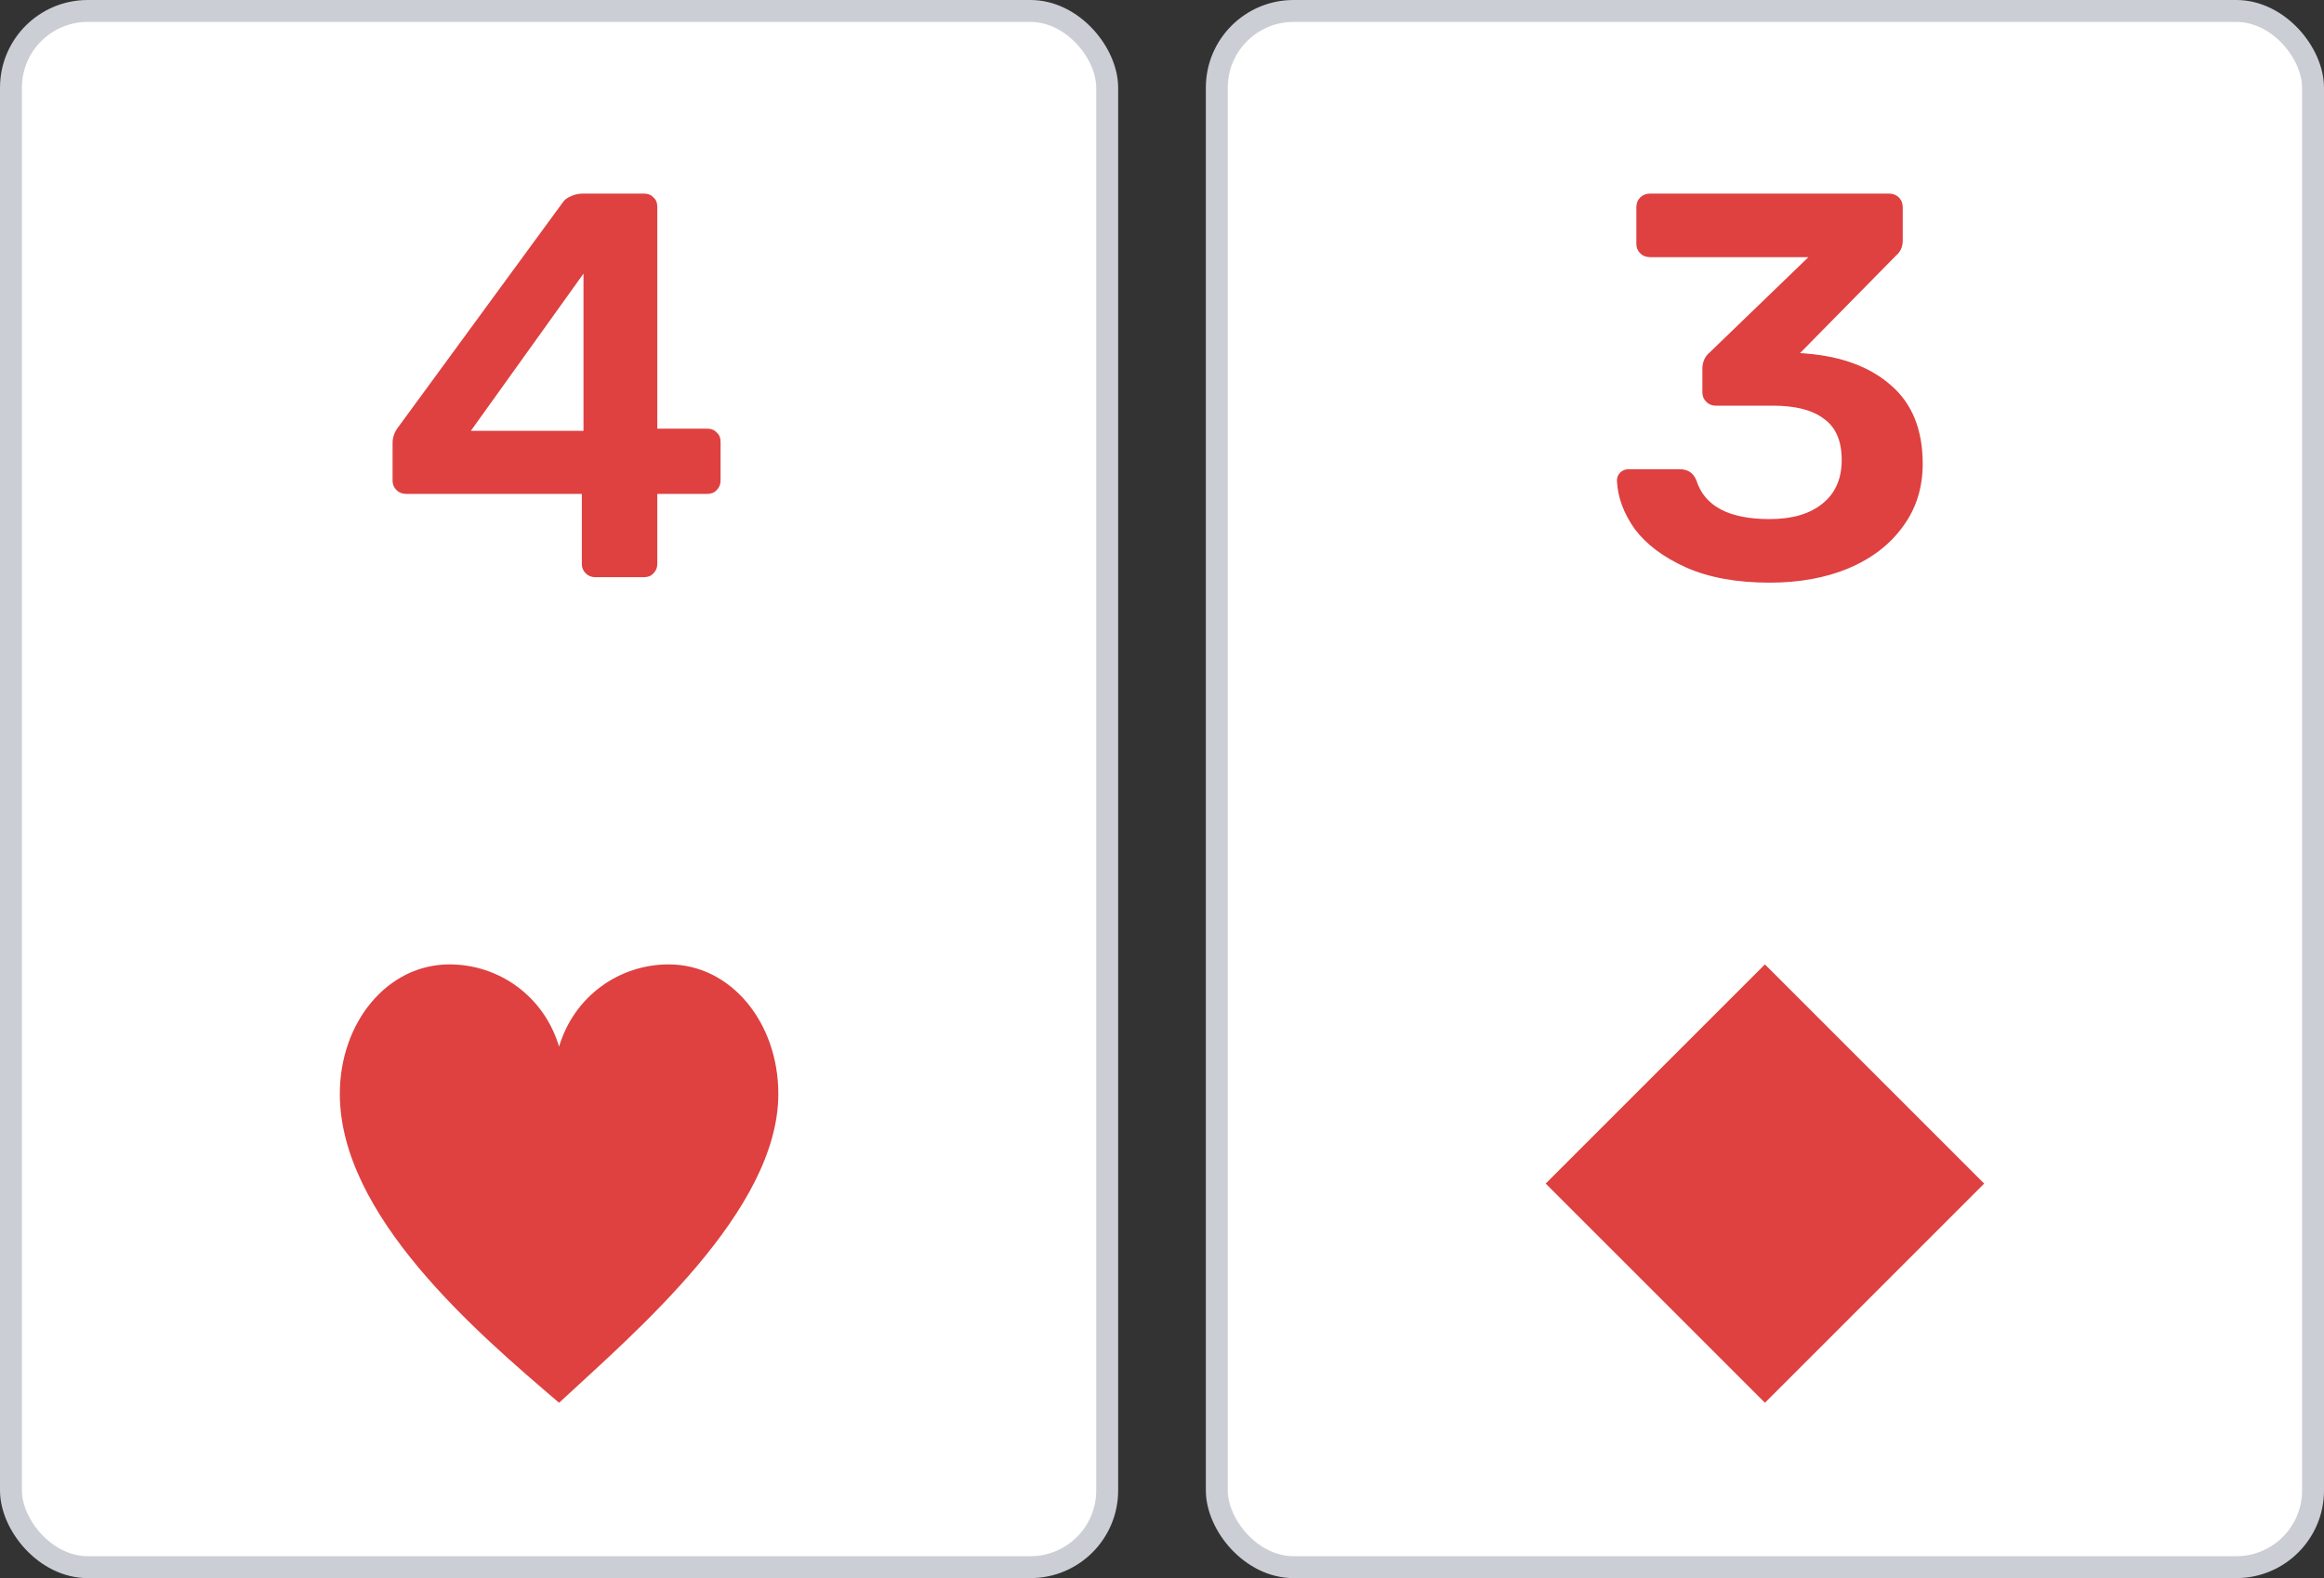
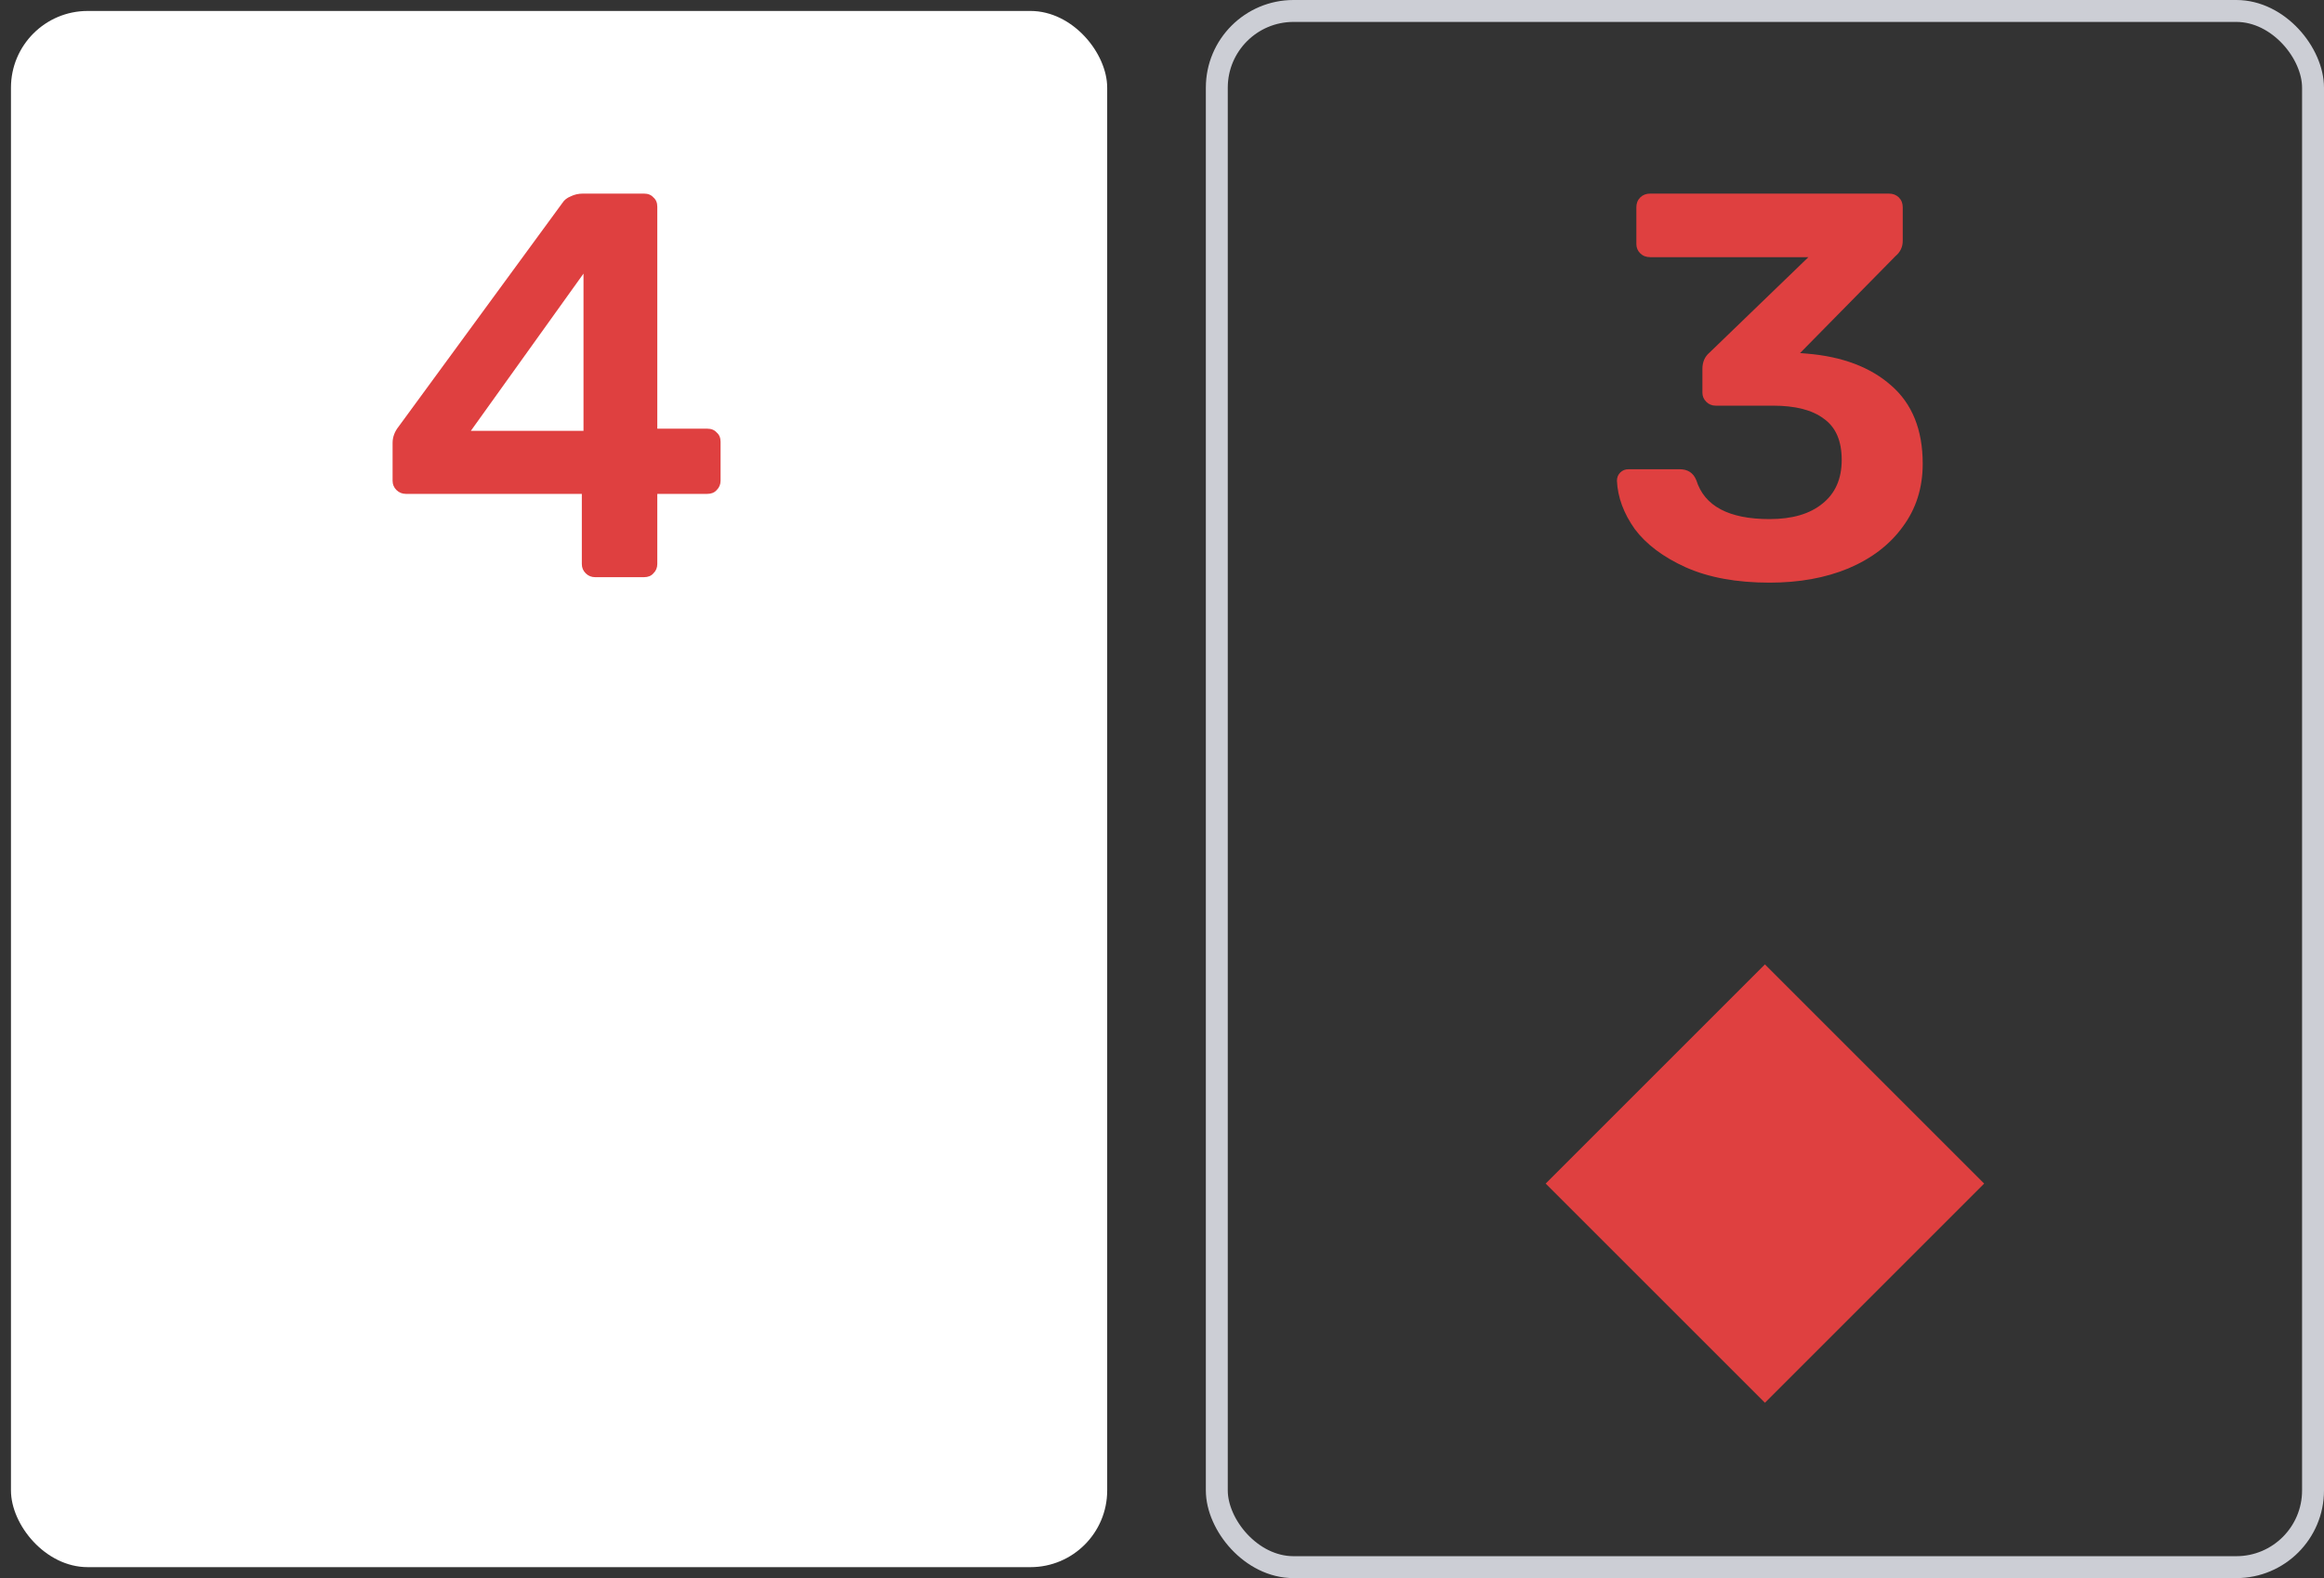
<svg xmlns="http://www.w3.org/2000/svg" width="106" height="72" viewBox="0 0 106 72" fill="none">
  <rect x="0" y="0" width="106" height="72" fill="#333333" stroke="none" />
  <rect x="0.5" y="0.5" width="50" height="71" rx="3.5" fill="white" />
  <path d="M27.145 26.333C26.977 26.333 26.833 26.275 26.715 26.158C26.597 26.042 26.538 25.9 26.538 25.733V22.533H18.514C18.345 22.533 18.202 22.475 18.083 22.358C17.965 22.242 17.906 22.1 17.906 21.933V20.208C17.906 19.942 17.999 19.692 18.185 19.458L25.652 9.258C25.736 9.125 25.863 9.025 26.032 8.958C26.2 8.875 26.386 8.833 26.588 8.833H29.373C29.558 8.833 29.702 8.892 29.803 9.008C29.921 9.108 29.98 9.25 29.98 9.433V19.558H32.258C32.444 19.558 32.587 19.617 32.689 19.733C32.807 19.833 32.866 19.975 32.866 20.158V21.933C32.866 22.1 32.807 22.242 32.689 22.358C32.587 22.475 32.444 22.533 32.258 22.533H29.98V25.733C29.98 25.9 29.921 26.042 29.803 26.158C29.702 26.275 29.558 26.333 29.373 26.333H27.145ZM21.475 19.658H26.614V12.483L21.475 19.658Z" fill="#DF4040" />
-   <path d="M35.5 49.907C35.5 46.651 33.337 44 30.5 44C28.267 44 26.198 45.424 25.5 47.75C24.802 45.424 22.733 44 20.5 44C17.663 44 15.5 46.651 15.5 49.907C15.5 55.475 21.776 60.819 25.5 64C28.976 60.774 35.5 55.25 35.5 49.907Z" fill="#DF4040" />
-   <rect x="0.5" y="0.5" width="50" height="71" rx="3.5" stroke="#CCCED5" />
-   <rect x="55.5" y="0.5" width="50" height="71" rx="3.5" fill="white" />
  <path d="M80.711 26.583C79.209 26.583 77.935 26.35 76.889 25.883C75.859 25.417 75.083 24.833 74.56 24.133C74.054 23.417 73.784 22.683 73.75 21.933C73.75 21.783 73.801 21.658 73.902 21.558C74.003 21.458 74.13 21.408 74.282 21.408H76.61C76.982 21.408 77.235 21.575 77.37 21.908C77.741 23.092 78.855 23.683 80.711 23.683C81.74 23.683 82.542 23.45 83.116 22.983C83.706 22.517 84.002 21.85 84.002 20.983C84.002 20.117 83.732 19.492 83.192 19.108C82.668 18.708 81.892 18.508 80.863 18.508H78.256C78.087 18.508 77.943 18.45 77.825 18.333C77.707 18.217 77.648 18.075 77.648 17.908V16.833C77.648 16.517 77.758 16.267 77.977 16.083L82.483 11.733H75.269C75.083 11.733 74.931 11.675 74.813 11.558C74.695 11.442 74.636 11.3 74.636 11.133V9.458C74.636 9.275 74.695 9.125 74.813 9.008C74.931 8.892 75.083 8.833 75.269 8.833H86.153C86.339 8.833 86.491 8.892 86.609 9.008C86.727 9.125 86.786 9.275 86.786 9.458V10.983C86.786 11.267 86.676 11.5 86.457 11.683L82.103 16.108L82.407 16.133C84.027 16.267 85.309 16.75 86.254 17.583C87.216 18.417 87.697 19.608 87.697 21.158C87.697 22.258 87.393 23.217 86.786 24.033C86.195 24.85 85.368 25.483 84.305 25.933C83.259 26.367 82.061 26.583 80.711 26.583Z" fill="#DF4040" />
  <path d="M70.5 54L80.5 44L90.5 54L80.5 64L70.5 54Z" fill="#DF4040" />
  <rect x="55.5" y="0.5" width="50" height="71" rx="3.5" stroke="#CCCED5" />
</svg>